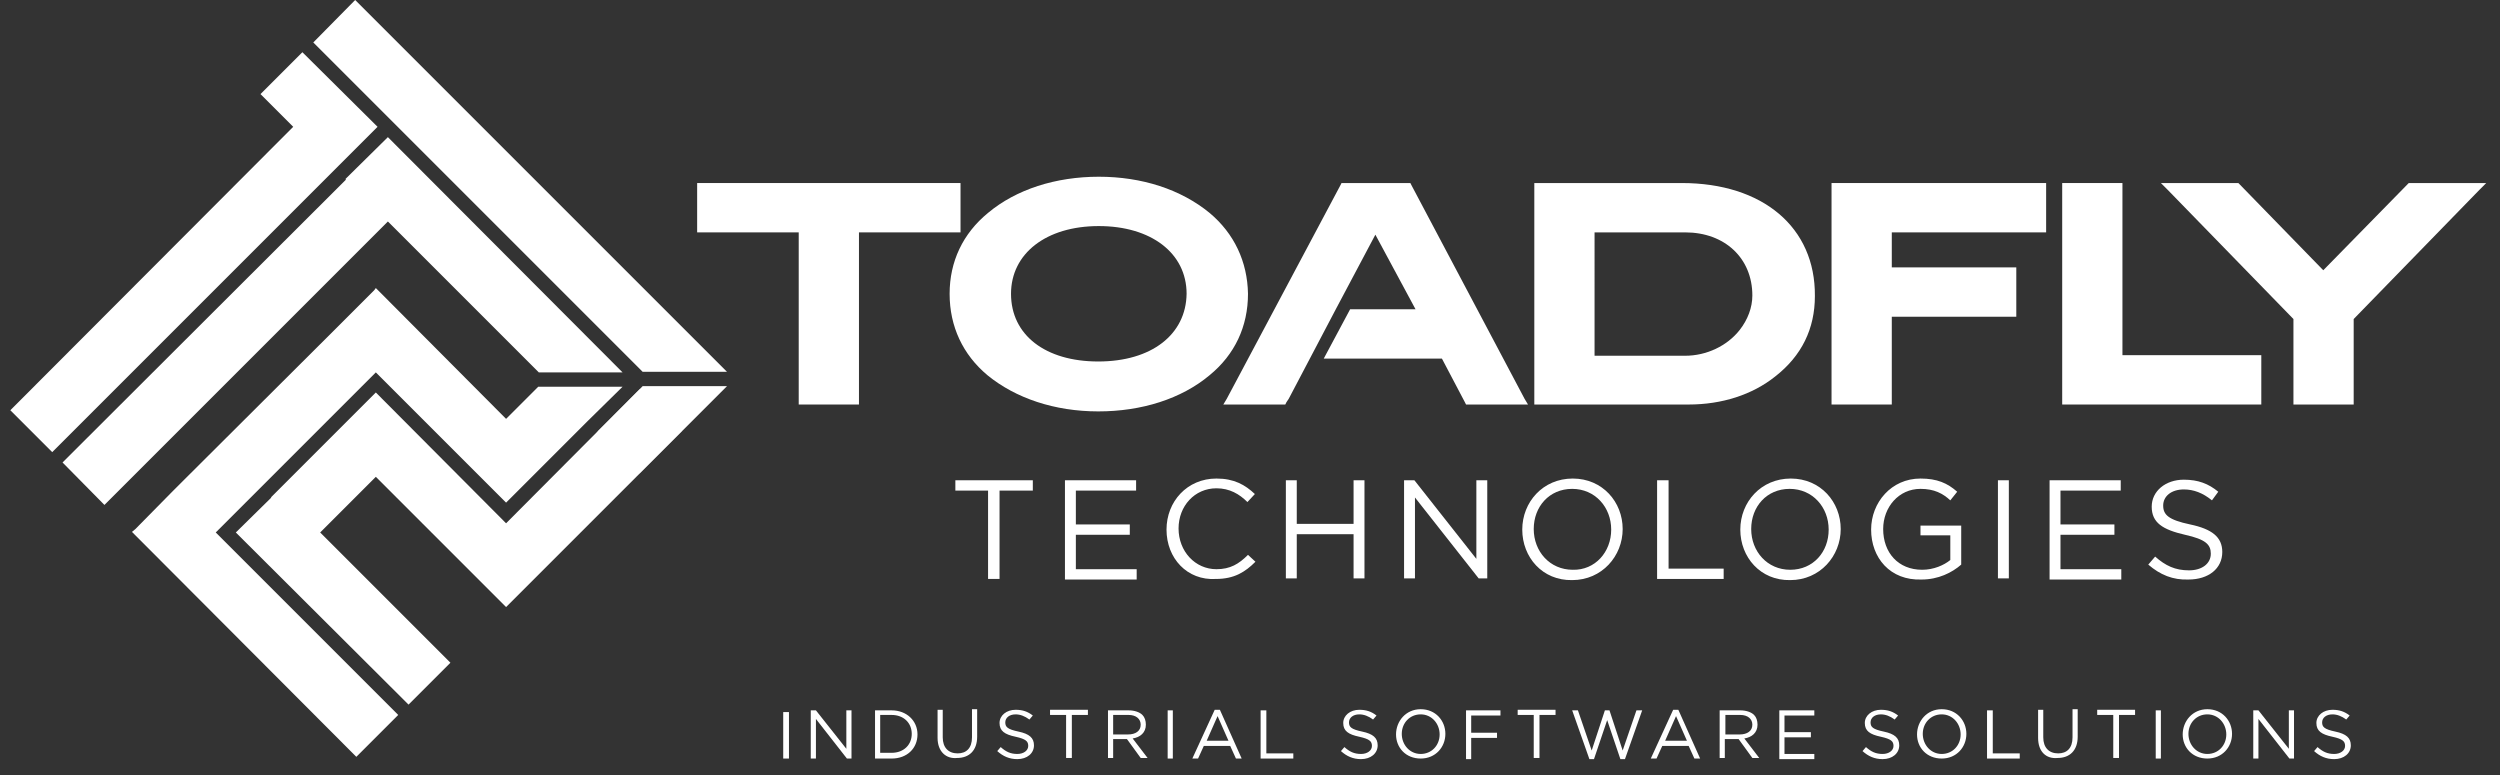
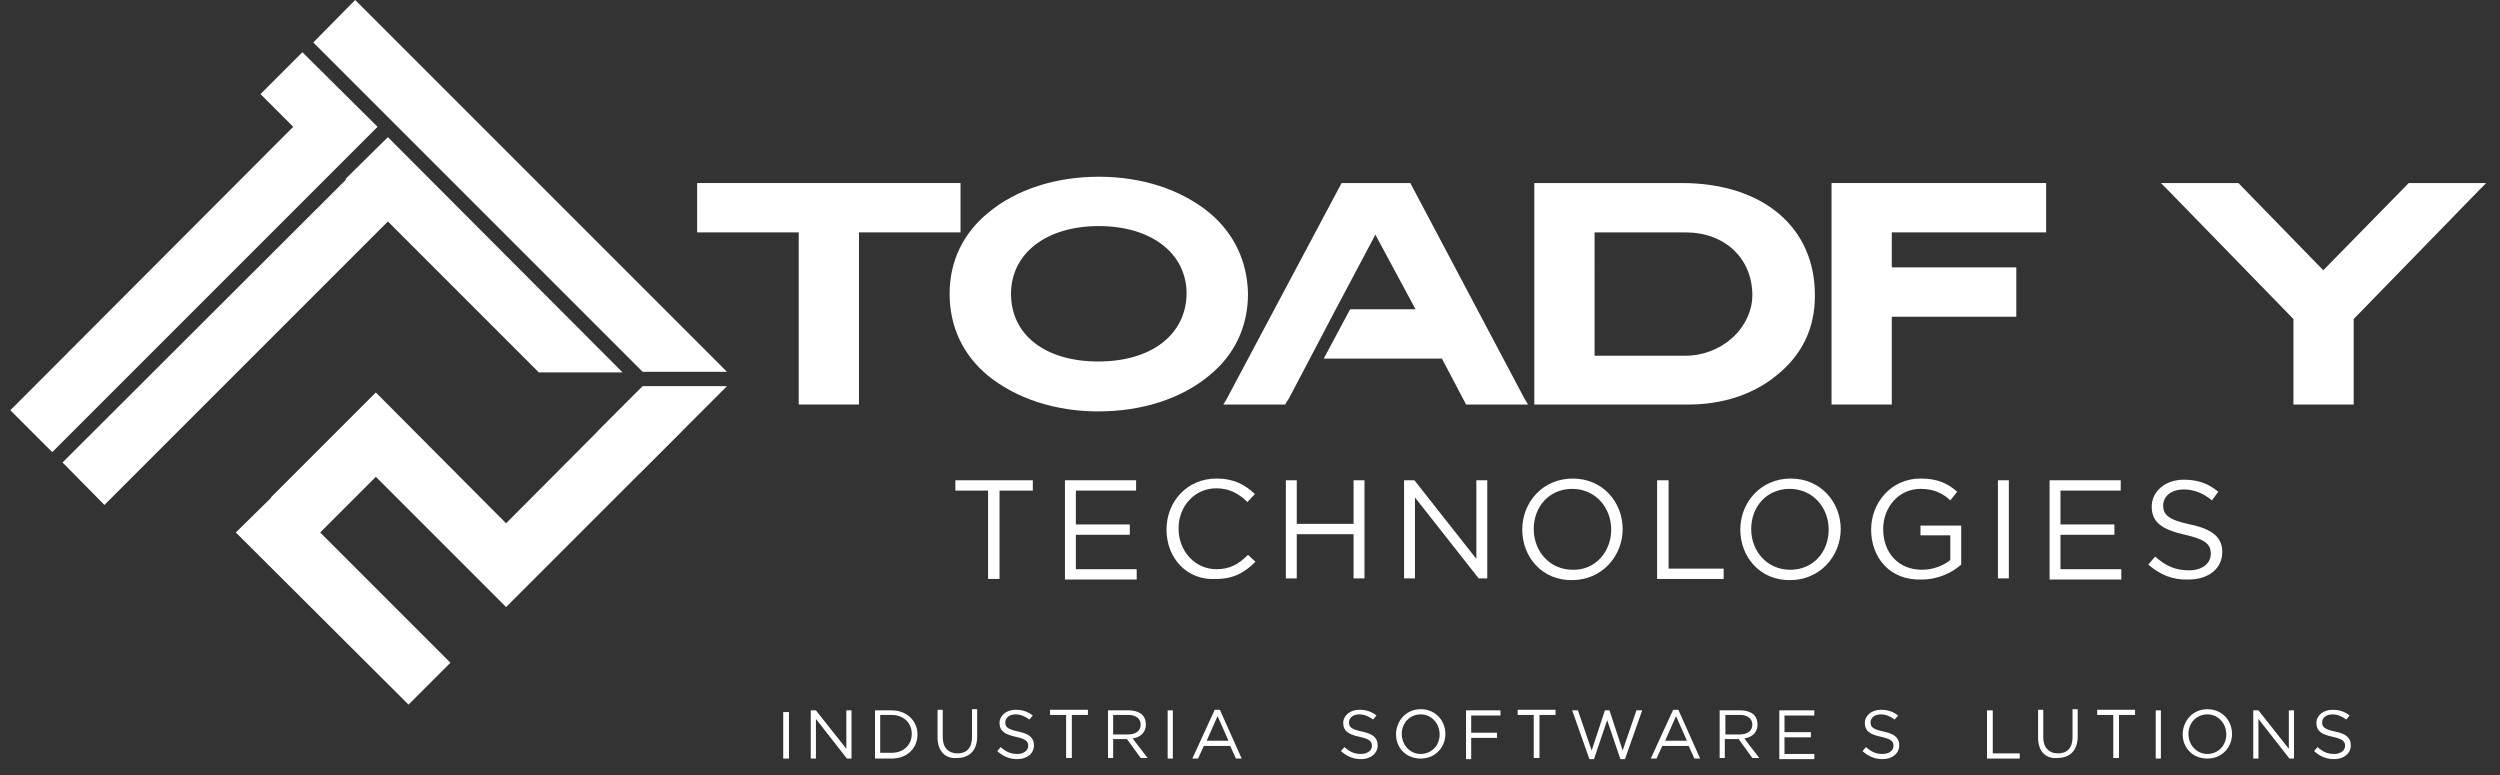
<svg xmlns="http://www.w3.org/2000/svg" id="Layer_1" x="0px" y="0px" viewBox="0 0 435.7 135.1" style="enable-background:new 0 0 435.7 135.1;" xml:space="preserve">
  <rect x="0" y="0" width="435.7" height="135.1" fill="#333333" stroke="none" />
  <style type="text/css">	.st0{fill:#FFFFFF;}</style>
  <g>
    <polygon class="st0" points="59,28.9 65.8,22.1 52.7,9.1 45.4,16.4 51.1,22.1 1.8,71.5 9.1,78.8 59,28.9  " />
    <rect x="106.3" y="70" transform="matrix(0.707 -0.707 0.707 0.707 -20.496 100.872)" class="st0" width="10.4" height="10.3" />
    <g>
      <polygon class="st0" points="126.7,64.8 61.9,0 54.6,7.4 112,64.8   " />
      <polygon class="st0" points="112,67.3 88.2,91.2 65.5,68.4 60.1,73.8 60.1,73.8 47.2,86.7 47.3,86.7 41.1,92.8 71.2,122.8     78.5,115.5 55.8,92.8 65.5,83.1 88.2,105.8 93.9,100.1 95.5,98.5 126.7,67.3   " />
    </g>
    <g>
      <polygon class="st0" points="108.5,64.9 67.6,23.9 60.2,31.2 60.3,31.3 10.9,80.6 18.2,88 67.6,38.6 93.9,64.9   " />
-       <polygon class="st0" points="65.5,64.9 88.2,87.6 95.1,80.7 95.1,80.7 102.4,73.4 102.4,73.4 108.5,67.4 93.8,67.4 88.2,73     65.5,50.2 65.2,50.6 58.2,57.6 30.3,85.4 23.6,92.2 23,92.7 62.1,131.9 69.4,124.6 37.6,92.8   " />
    </g>
  </g>
  <g>
    <g>
      <polygon class="st0" points="167.4,40.5 167.4,39.8 167.4,32.6 167.4,31.9 166.7,31.9 122.2,31.9 121.5,31.9 121.5,32.6     121.5,39.8 121.5,40.5 122.2,40.5 139.2,40.5 139.2,69.8 139.2,70.5 139.9,70.5 149,70.5 149.7,70.5 149.7,69.8 149.7,40.5     166.7,40.5   " />
      <path class="st0" d="M210.8,37.1c-5-4.1-11.8-6.3-19.3-6.3c-7.5,0-14.4,2.2-19.3,6.3c-4.4,3.6-6.7,8.5-6.7,14.1    c0,5.7,2.3,10.6,6.6,14.2c4.9,4,11.7,6.3,19.3,6.3c7.6,0,14.5-2.2,19.4-6.3c4.4-3.6,6.7-8.5,6.7-14.2    C217.4,45.6,215.1,40.7,210.8,37.1z M191.4,63c-9.2,0-15.2-4.6-15.2-11.8c0-7,6.1-11.8,15.3-11.8c9.1,0,15.3,4.7,15.3,11.8    C206.7,58.3,200.7,63,191.4,63z" />
      <path class="st0" d="M293.1,31.9h-25h-0.7v0.7v37.2v0.7h0.7h26.2c5.8,0,11.1-1.7,15.1-4.9c4.6-3.6,6.9-8.3,6.9-14    C316.4,39.6,307.2,31.9,293.1,31.9z M305.4,51.5c0,2.1-0.8,4.2-2.2,6c-2.2,2.8-5.8,4.5-9.5,4.5h-15.8V40.5h15.8    C300.6,40.5,305.4,45,305.4,51.5z" />
      <polygon class="st0" points="319.9,31.9 319.2,31.9 319.2,32.6 319.2,69.8 319.2,70.5 319.9,70.5 329,70.5 329.7,70.5 329.7,69.8     329.7,55.2 350.7,55.2 351.4,55.2 351.4,54.5 351.4,47.4 351.4,46.6 350.7,46.6 329.7,46.6 329.7,40.5 355.9,40.5 356.6,40.5     356.6,39.8 356.6,32.6 356.6,31.9 355.9,31.9   " />
-       <polygon class="st0" points="369.9,61.9 369.9,32.6 369.9,31.9 369.1,31.9 360.1,31.9 359.4,31.9 359.4,32.6 359.4,69.8     359.4,70.5 360.1,70.5 393.4,70.5 394.1,70.5 394.1,69.8 394.1,62.7 394.1,61.9 393.4,61.9   " />
      <polygon class="st0" points="431.5,31.9 420.1,31.9 419.8,31.9 419.6,32.1 404.9,47.1 390.3,32.1 390.1,31.9 389.8,31.9     378.3,31.9 376.6,31.9 377.8,33.1 399.7,55.6 399.7,69.8 399.7,70.5 400.4,70.5 409.5,70.5 410.2,70.5 410.2,69.8 410.2,55.6     432.1,33.1 433.3,31.9   " />
    </g>
    <polygon class="st0" points="265.7,69.5 246,32.3 245.8,31.9 245.4,31.9 234.2,31.9 233.8,31.9 233.6,32.3 213.8,69.5 213.2,70.5    214.4,70.5 223.6,70.5 224,70.5 224.2,70.1 224.6,69.5 232.8,53.9 232.8,53.9 239.7,40.9 246.7,53.9 235.3,53.9 230.7,62.5    251.3,62.5 255.3,70.1 255.5,70.5 256,70.5 265.1,70.5 266.3,70.5  " />
  </g>
  <g>
    <path class="st0" d="M172.3,85.5h-5.8v-1.8H180v1.8h-5.8v15.4h-2V85.5z" />
    <path class="st0" d="M185.6,83.7H198v1.8h-10.5v5.9h9.4v1.8h-9.4v6h10.6v1.8h-12.5V83.7z" />
    <path class="st0" d="M203.3,92.3L203.3,92.3c0-4.9,3.6-8.9,8.7-8.9c3.1,0,5,1.1,6.7,2.7l-1.3,1.4c-1.4-1.4-3.1-2.4-5.4-2.4   c-3.8,0-6.6,3.1-6.6,7v0c0,4,2.9,7.1,6.6,7.1c2.4,0,3.9-0.9,5.5-2.5l1.3,1.2c-1.8,1.8-3.7,3-6.9,3   C206.9,101.2,203.3,97.3,203.3,92.3z" />
    <path class="st0" d="M224.1,83.7h1.9v7.6h9.9v-7.6h1.9v17.1h-1.9v-7.7H226v7.7h-1.9V83.7z" />
    <path class="st0" d="M244.7,83.7h1.8l10.8,13.7V83.7h1.9v17.1h-1.5l-11.1-14.1v14.1h-1.9V83.7z" />
    <path class="st0" d="M265.3,92.3L265.3,92.3c0-4.8,3.6-8.9,8.8-8.9c5.2,0,8.7,4.1,8.7,8.8v0c0,4.7-3.6,8.9-8.8,8.9   C268.8,101.2,265.3,97.1,265.3,92.3z M280.8,92.3L280.8,92.3c0-3.9-2.8-7.1-6.8-7.1s-6.7,3.1-6.7,7v0c0,3.9,2.8,7.1,6.8,7.1   C278,99.4,280.8,96.2,280.8,92.3z" />
    <path class="st0" d="M288.9,83.7h1.9v15.4h9.6v1.8h-11.6V83.7z" />
    <path class="st0" d="M303.3,92.3L303.3,92.3c0-4.8,3.6-8.9,8.8-8.9c5.2,0,8.7,4.1,8.7,8.8v0c0,4.7-3.6,8.9-8.8,8.9   C306.8,101.2,303.3,97.1,303.3,92.3z M318.7,92.3L318.7,92.3c0-3.9-2.8-7.1-6.8-7.1s-6.7,3.1-6.7,7v0c0,3.9,2.8,7.1,6.8,7.1   S318.7,96.2,318.7,92.3z" />
    <path class="st0" d="M326.1,92.3L326.1,92.3c0-4.7,3.5-8.9,8.6-8.9c2.9,0,4.7,0.8,6.4,2.3l-1.2,1.5c-1.3-1.2-2.8-2-5.2-2   c-3.8,0-6.5,3.2-6.5,7v0c0,4.1,2.6,7.1,6.8,7.1c2,0,3.8-0.8,4.9-1.7v-4.3h-5.2v-1.7h7.1v6.8c-1.6,1.4-4,2.6-6.9,2.6   C329.4,101.2,326.1,97.2,326.1,92.3z" />
    <path class="st0" d="M348.2,83.7h1.9v17.1h-1.9V83.7z" />
    <path class="st0" d="M357.2,83.7h12.4v1.8h-10.5v5.9h9.4v1.8h-9.4v6h10.6v1.8h-12.5V83.7z" />
    <path class="st0" d="M374.4,98.4l1.2-1.4c1.8,1.6,3.5,2.4,5.9,2.4c2.3,0,3.8-1.2,3.8-2.9v0c0-1.6-0.9-2.5-4.5-3.3   c-3.9-0.9-5.8-2.1-5.8-4.9v0c0-2.7,2.4-4.7,5.6-4.7c2.5,0,4.3,0.7,6,2.1l-1.1,1.5c-1.6-1.3-3.2-1.9-4.9-1.9c-2.2,0-3.6,1.2-3.6,2.8   v0c0,1.6,0.9,2.5,4.7,3.3c3.8,0.8,5.6,2.2,5.6,4.8v0c0,2.9-2.4,4.8-5.9,4.8C378.7,101.1,376.5,100.2,374.4,98.4z" />
  </g>
  <g>
    <path class="st0" d="M137.5,124.1v8.1h-1v-8.1H137.5z" />
    <path class="st0" d="M141.3,123.8h0.9l5.3,6.7v-6.7h0.9v8.4h-0.8l-5.4-6.9v6.9h-0.9V123.8z" />
    <path class="st0" d="M152.5,123.8h2.9c2.6,0,4.5,1.8,4.5,4.2v0c0,2.4-1.8,4.2-4.5,4.2h-2.9V123.8z M153.4,124.6v6.6h2   c2.1,0,3.5-1.4,3.5-3.3v0c0-1.9-1.4-3.3-3.5-3.3H153.4z" />
    <path class="st0" d="M163.4,128.6v-4.9h0.9v4.8c0,1.8,1,2.8,2.6,2.8c1.5,0,2.5-0.9,2.5-2.8v-4.9h0.9v4.8c0,2.4-1.4,3.7-3.5,3.7   C164.9,132.3,163.4,131,163.4,128.6z" />
    <path class="st0" d="M173.8,130.9l0.6-0.7c0.9,0.8,1.7,1.2,2.9,1.2c1.1,0,1.9-0.6,1.9-1.4v0c0-0.8-0.4-1.2-2.2-1.6   c-1.9-0.4-2.8-1-2.8-2.4v0c0-1.3,1.2-2.3,2.8-2.3c1.2,0,2.1,0.3,3,1l-0.6,0.7c-0.8-0.6-1.6-0.9-2.4-0.9c-1.1,0-1.8,0.6-1.8,1.4v0   c0,0.8,0.4,1.2,2.3,1.6c1.9,0.4,2.7,1.1,2.7,2.4v0c0,1.4-1.2,2.4-2.9,2.4C175.9,132.3,174.8,131.8,173.8,130.9z" />
    <path class="st0" d="M185.8,124.6H183v-0.9h6.6v0.9h-2.8v7.5h-1V124.6z" />
    <path class="st0" d="M193.1,123.8h3.6c1,0,1.9,0.3,2.4,0.8c0.4,0.4,0.6,1,0.6,1.7v0c0,1.4-1,2.2-2.3,2.4l2.6,3.4h-1.2l-2.4-3.3H194   v3.3h-0.9V123.8z M196.6,128c1.3,0,2.2-0.6,2.2-1.7v0c0-1-0.8-1.7-2.1-1.7H194v3.4H196.6z" />
    <path class="st0" d="M203.5,123.8h0.9v8.4h-0.9V123.8z" />
    <path class="st0" d="M211.7,123.7h0.9l3.8,8.5h-1l-1-2.2h-4.6l-1,2.2h-1L211.7,123.7z M214.1,129.1l-1.9-4.3l-1.9,4.3H214.1z" />
-     <path class="st0" d="M219.8,123.8h0.9v7.5h4.7v0.9h-5.7V123.8z" />
    <path class="st0" d="M233.7,130.9l0.6-0.7c0.9,0.8,1.7,1.2,2.9,1.2c1.1,0,1.9-0.6,1.9-1.4v0c0-0.8-0.4-1.2-2.2-1.6   c-1.9-0.4-2.8-1-2.8-2.4v0c0-1.3,1.2-2.3,2.8-2.3c1.2,0,2.1,0.3,3,1l-0.6,0.7c-0.8-0.6-1.6-0.9-2.4-0.9c-1.1,0-1.8,0.6-1.8,1.4v0   c0,0.8,0.4,1.2,2.3,1.6c1.9,0.4,2.7,1.1,2.7,2.4v0c0,1.4-1.2,2.4-2.9,2.4C235.8,132.3,234.7,131.8,233.7,130.9z" />
    <path class="st0" d="M243.3,128L243.3,128c0-2.3,1.7-4.4,4.3-4.4s4.3,2,4.3,4.3v0c0,2.3-1.7,4.3-4.3,4.3S243.3,130.3,243.3,128z    M250.9,128L250.9,128c0-1.9-1.4-3.5-3.3-3.5s-3.3,1.5-3.3,3.4v0c0,1.9,1.4,3.5,3.3,3.5S250.9,129.9,250.9,128z" />
    <path class="st0" d="M255.5,123.8h6v0.9h-5.1v3h4.5v0.9h-4.5v3.7h-0.9V123.8z" />
    <path class="st0" d="M267.3,124.6h-2.8v-0.9h6.6v0.9h-2.8v7.5h-1V124.6z" />
    <path class="st0" d="M274,123.8h1l2.4,7l2.3-7h0.8l2.3,7l2.4-7h1l-3,8.5h-0.8l-2.3-6.8l-2.3,6.8H277L274,123.8z" />
    <path class="st0" d="M291.6,123.7h0.9l3.8,8.5h-1l-1-2.2h-4.6l-1,2.2h-1L291.6,123.7z M294,129.1l-1.9-4.3l-1.9,4.3H294z" />
    <path class="st0" d="M299.7,123.8h3.6c1,0,1.9,0.3,2.4,0.8c0.4,0.4,0.6,1,0.6,1.7v0c0,1.4-1,2.2-2.3,2.4l2.6,3.4h-1.2l-2.4-3.3   h-2.4v3.3h-0.9V123.8z M303.2,128c1.3,0,2.2-0.6,2.2-1.7v0c0-1-0.8-1.7-2.1-1.7h-2.6v3.4H303.2z" />
    <path class="st0" d="M310.1,123.8h6.1v0.9H311v2.9h4.6v0.9H311v2.9h5.2v0.9h-6.1V123.8z" />
    <path class="st0" d="M324.6,130.9l0.6-0.7c0.9,0.8,1.7,1.2,2.9,1.2c1.1,0,1.9-0.6,1.9-1.4v0c0-0.8-0.4-1.2-2.2-1.6   c-1.9-0.4-2.8-1-2.8-2.4v0c0-1.3,1.2-2.3,2.8-2.3c1.2,0,2.1,0.3,3,1l-0.6,0.7c-0.8-0.6-1.6-0.9-2.4-0.9c-1.1,0-1.8,0.6-1.8,1.4v0   c0,0.8,0.4,1.2,2.3,1.6c1.9,0.4,2.7,1.1,2.7,2.4v0c0,1.4-1.2,2.4-2.9,2.4C326.7,132.3,325.6,131.8,324.6,130.9z" />
-     <path class="st0" d="M334.1,128L334.1,128c0-2.3,1.7-4.4,4.3-4.4s4.3,2,4.3,4.3v0c0,2.3-1.7,4.3-4.3,4.3S334.1,130.3,334.1,128z    M341.7,128L341.7,128c0-1.9-1.4-3.5-3.3-3.5s-3.3,1.5-3.3,3.4v0c0,1.9,1.4,3.5,3.3,3.5S341.7,129.9,341.7,128z" />
    <path class="st0" d="M346.4,123.8h0.9v7.5h4.7v0.9h-5.7V123.8z" />
    <path class="st0" d="M355.2,128.6v-4.9h0.9v4.8c0,1.8,1,2.8,2.6,2.8c1.5,0,2.5-0.9,2.5-2.8v-4.9h0.9v4.8c0,2.4-1.4,3.7-3.5,3.7   C356.6,132.3,355.2,131,355.2,128.6z" />
    <path class="st0" d="M368.3,124.6h-2.8v-0.9h6.6v0.9h-2.8v7.5h-1V124.6z" />
    <path class="st0" d="M375.7,123.8h0.9v8.4h-0.9V123.8z" />
    <path class="st0" d="M380.4,128L380.4,128c0-2.3,1.7-4.4,4.3-4.4s4.3,2,4.3,4.3v0c0,2.3-1.7,4.3-4.3,4.3S380.4,130.3,380.4,128z    M388,128L388,128c0-1.9-1.4-3.5-3.3-3.5s-3.3,1.5-3.3,3.4v0c0,1.9,1.4,3.5,3.3,3.5S388,129.9,388,128z" />
    <path class="st0" d="M392.7,123.8h0.9l5.3,6.7v-6.7h0.9v8.4H399l-5.4-6.9v6.9h-0.9V123.8z" />
    <path class="st0" d="M403.3,130.9l0.6-0.7c0.9,0.8,1.7,1.2,2.9,1.2c1.1,0,1.9-0.6,1.9-1.4v0c0-0.8-0.4-1.2-2.2-1.6   c-1.9-0.4-2.8-1-2.8-2.4v0c0-1.3,1.2-2.3,2.8-2.3c1.2,0,2.1,0.3,3,1l-0.6,0.7c-0.8-0.6-1.6-0.9-2.4-0.9c-1.1,0-1.8,0.6-1.8,1.4v0   c0,0.8,0.4,1.2,2.3,1.6c1.9,0.4,2.7,1.1,2.7,2.4v0c0,1.4-1.2,2.4-2.9,2.4C405.4,132.3,404.3,131.8,403.3,130.9z" />
  </g>
</svg>